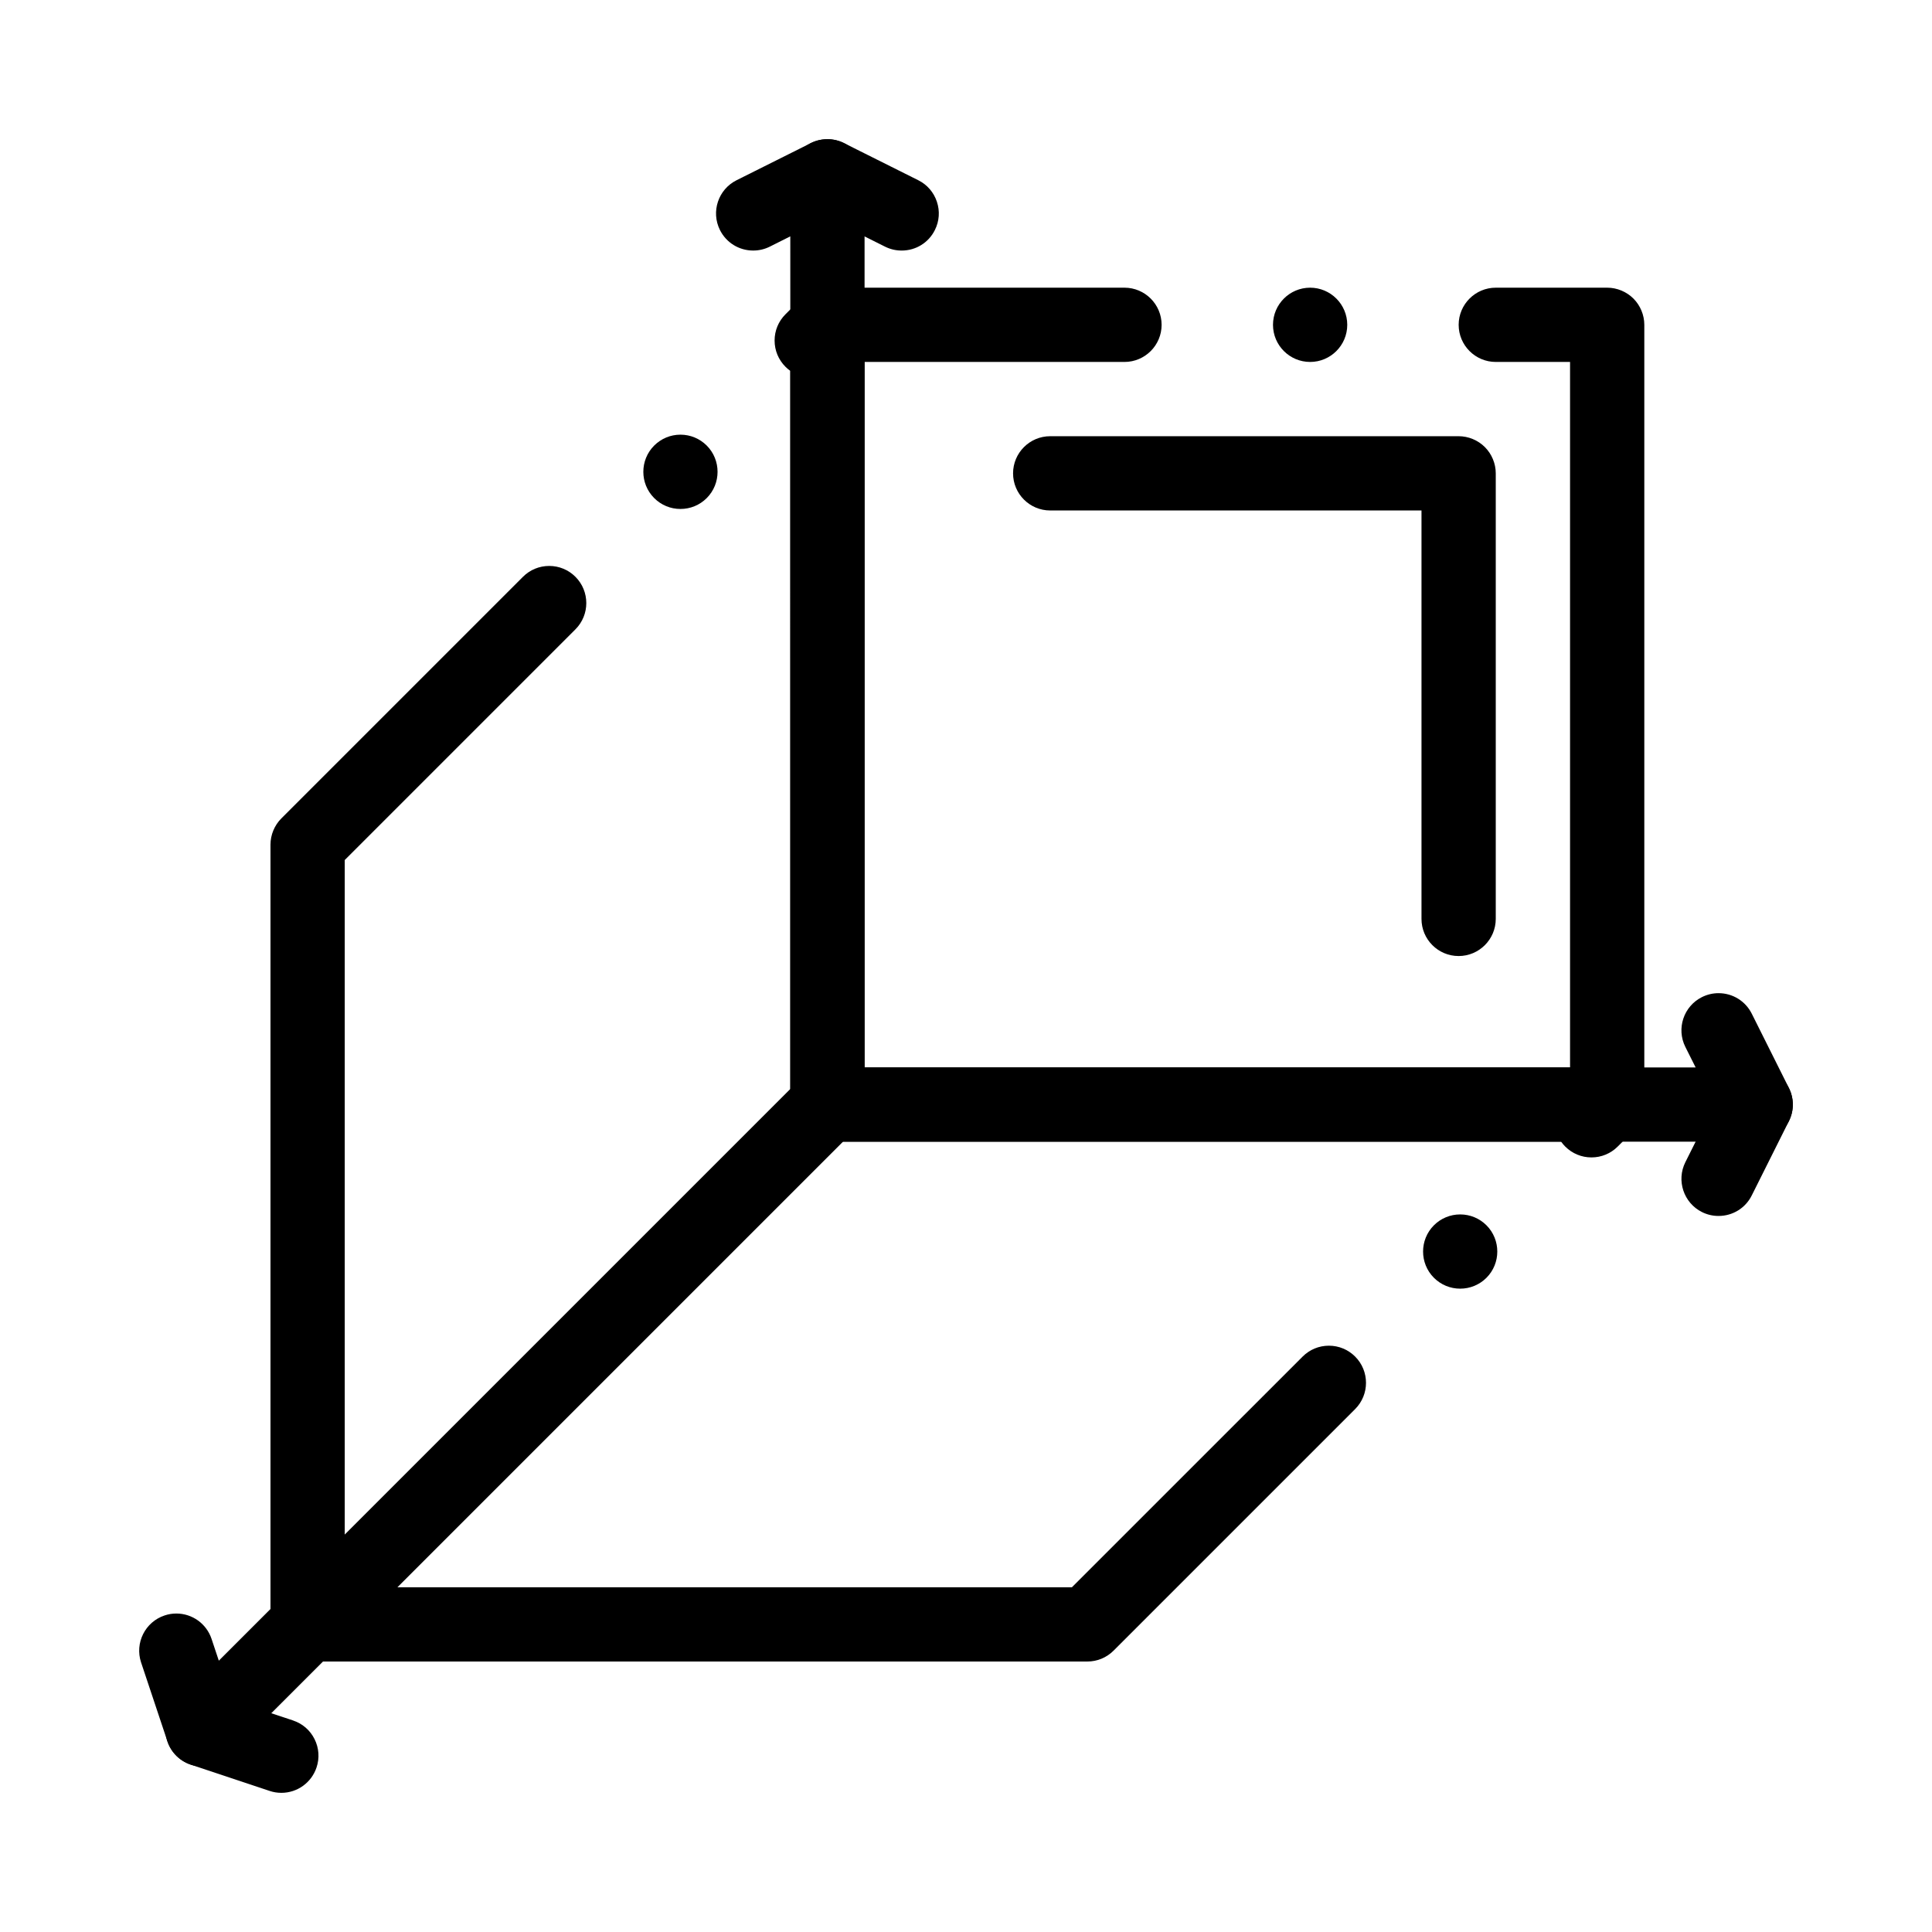
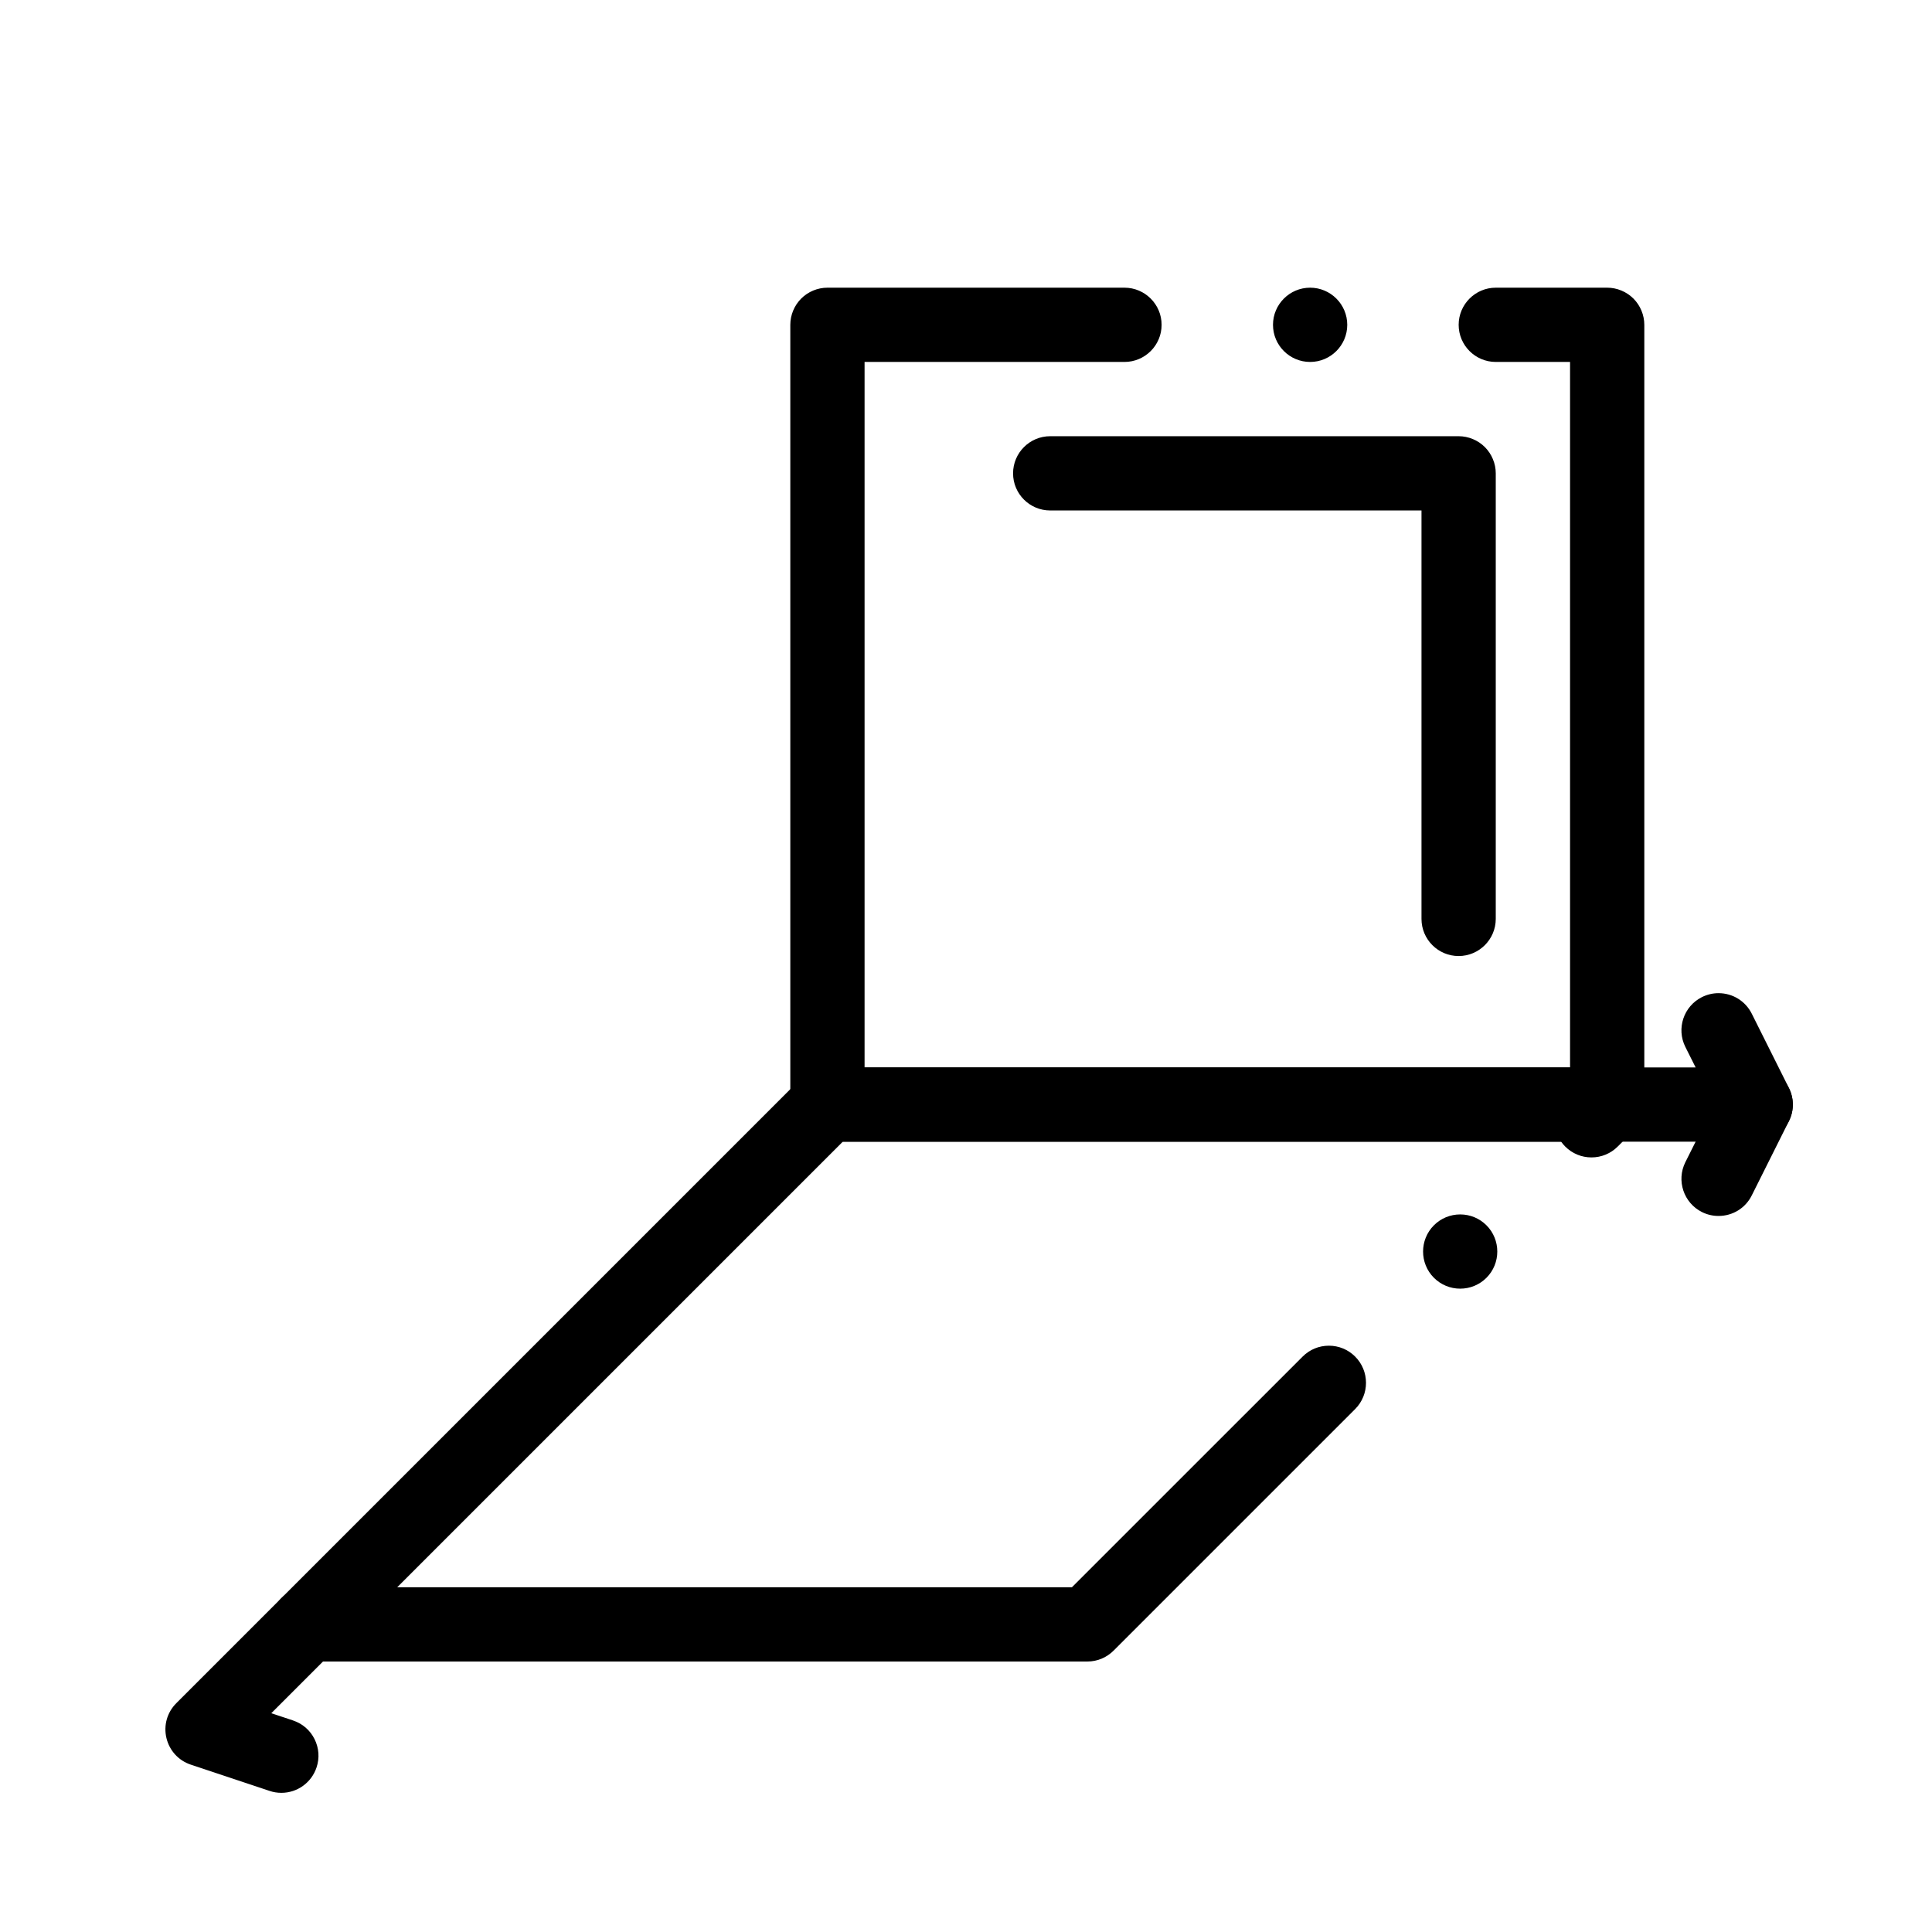
<svg xmlns="http://www.w3.org/2000/svg" fill="#000000" width="800px" height="800px" version="1.1" viewBox="144 144 512 512">
  <g>
    <path d="m569.92 446.56h-206.64c-2.59 0-5.125-1.051-6.957-2.883-1.832-1.828-2.883-4.359-2.883-6.957v-206.64c0-2.59 1.055-5.125 2.883-6.957 1.832-1.832 4.359-2.883 6.957-2.883h78.719c5.422 0 9.84 4.418 9.84 9.84 0 5.434-4.418 9.84-9.84 9.84h-68.879v186.96h186.96v-186.96h-19.68c-5.434 0-9.84-4.41-9.84-9.84 0-5.422 4.41-9.84 9.84-9.84h29.52c2.59 0 5.125 1.055 6.957 2.883 1.828 1.832 2.883 4.367 2.883 6.957v206.64c0 2.598-1.055 5.129-2.883 6.957-1.832 1.828-4.371 2.883-6.957 2.883zm-78.723-206.64c-5.434 0-9.84-4.41-9.84-9.84 0-5.422 4.41-9.84 9.84-9.84 5.422 0 9.84 4.418 9.84 9.84 0 5.43-4.418 9.84-9.84 9.84z" />
-     <path d="m225.52 584.32c-1.301 0-2.566-0.246-3.769-0.746-3.691-1.523-6.07-5.098-6.07-9.094v-206.64c0-2.59 1.055-5.125 2.883-6.957l64.02-64.02c1.859-1.859 4.328-2.883 6.957-2.883s5.098 1.023 6.957 2.883c3.836 3.836 3.836 10.078 0 13.914l-61.137 61.137v178.81l118.08-118.08-0.004-190.36c-0.453-0.324-0.887-0.688-1.277-1.082-1.859-1.859-2.883-4.328-2.883-6.957 0-2.629 1.023-5.098 2.883-6.957l4.164-4.164c1.859-1.859 4.328-2.883 6.957-2.883 1.301 0 2.559 0.254 3.758 0.746 3.691 1.535 6.082 5.098 6.082 9.094v206.64c0 2.59-1.055 5.129-2.883 6.957l-137.76 137.76c-1.859 1.859-4.332 2.883-6.957 2.883zm98.805-305.44c-2.629 0-5.098-1.023-6.957-2.883-3.836-3.836-3.836-10.086 0-13.922 1.859-1.852 4.328-2.883 6.957-2.883 2.637 0 5.106 1.031 6.965 2.883 3.828 3.836 3.828 10.086 0 13.922-1.859 1.859-4.328 2.883-6.965 2.883z" />
    <path d="m432.16 584.32h-206.64c-3.996 0-7.566-2.383-9.094-6.07-1.523-3.691-0.688-7.902 2.137-10.727l137.76-137.76c1.832-1.832 4.359-2.883 6.957-2.883h206.64c3.996 0 7.559 2.391 9.094 6.074 1.523 3.691 0.688 7.902-2.137 10.727l-4.152 4.152-0.012 0.012c-1.859 1.859-4.328 2.883-6.957 2.883s-5.098-1.023-6.957-2.883c-0.395-0.395-0.758-0.828-1.082-1.281h-190.37l-118.08 118.08h178.8l61.145-61.137c1.859-1.859 4.328-2.883 6.957-2.883s5.098 1.023 6.957 2.883c3.836 3.836 3.836 10.078 0 13.914l-64.02 64.02c-1.859 1.855-4.328 2.879-6.953 2.879zm98.805-98.812c-2.629 0-5.098-1.023-6.957-2.875-3.836-3.836-3.836-10.086 0-13.922 1.859-1.852 4.328-2.875 6.957-2.875 2.629 0 5.098 1.023 6.957 2.875 3.836 3.836 3.836 10.086 0 13.922-1.863 1.852-4.332 2.875-6.957 2.875z" />
-     <path d="m363.28 239.92c-5.434 0-9.84-4.41-9.84-9.84l-0.004-23.441-5.441 2.727c-1.379 0.688-2.863 1.031-4.387 1.031-3.758 0-7.133-2.078-8.816-5.441-2.422-4.852-0.453-10.773 4.41-13.195l19.68-9.84c3-1.504 6.711-1.34 9.574 0.434 2.914 1.801 4.664 4.93 4.664 8.363v39.359c0 5.434-4.418 9.844-9.84 9.844z" />
-     <path d="m382.95 210.4c-1.535 0-3.012-0.344-4.398-1.031l-19.672-9.84c-2.352-1.18-4.113-3.199-4.941-5.699-0.828-2.488-0.641-5.156 0.531-7.508 1.684-3.356 5.059-5.441 8.816-5.441 1.535 0 3.012 0.355 4.387 1.043l19.68 9.84c2.352 1.172 4.102 3.199 4.93 5.688 0.836 2.488 0.648 5.164-0.531 7.508-1.668 3.363-5.043 5.441-8.801 5.441z" />
    <path d="m609.28 446.56h-39.359c-5.434 0-9.84-4.406-9.84-9.84 0-5.422 4.41-9.84 9.84-9.84h23.438l-2.727-5.441c-2.422-4.852-0.453-10.773 4.398-13.195 1.387-0.688 2.863-1.043 4.398-1.043 3.75 0 7.133 2.086 8.809 5.441l9.84 19.68c1.535 3.07 1.375 6.652-0.434 9.574-1.801 2.922-4.93 4.664-8.363 4.664z" />
    <path d="m599.43 466.24c-1.535 0-3.012-0.344-4.387-1.031-4.859-2.43-6.828-8.352-4.41-13.207l9.84-19.68c1.684-3.356 5.059-5.441 8.816-5.441 1.527 0 3.012 0.344 4.387 1.043 4.852 2.422 6.828 8.344 4.398 13.195l-9.84 19.68c-1.672 3.363-5.047 5.441-8.805 5.441z" />
    <path d="m218.56 619.12c-1.062 0-2.106-0.168-3.121-0.512l-20.871-6.957c-3.258-1.082-5.676-3.731-6.465-7.074-0.789-3.336 0.188-6.789 2.617-9.211l27.836-27.836c1.859-1.859 4.328-2.883 6.957-2.883 2.629 0 5.098 1.023 6.957 2.883s2.883 4.328 2.883 6.957-1.023 5.098-2.883 6.957l-16.578 16.578 5.777 1.918s0.012 0 0.012 0.012c2.488 0.828 4.508 2.578 5.676 4.93 1.172 2.344 1.367 5.019 0.531 7.508-1.34 4.023-5.086 6.731-9.328 6.731z" />
-     <path d="m197.68 612.16c-4.242 0-7.988-2.707-9.328-6.731l-6.965-20.871c-1.711-5.156 1.082-10.734 6.231-12.445 1.012-0.344 2.055-0.512 3.109-0.512 4.242 0 8 2.707 9.34 6.731l6.957 20.871c0.828 2.5 0.641 5.164-0.531 7.519-1.18 2.352-3.199 4.102-5.688 4.93-1.016 0.34-2.059 0.508-3.125 0.508z" />
    <path d="m530.55 397.36c-5.434 0-9.84-4.41-9.84-9.84v-108.24h-98.398c-5.434 0-9.84-4.41-9.84-9.84 0-5.422 4.41-9.84 9.84-9.84h108.24c2.59 0 5.125 1.055 6.957 2.883 1.828 1.832 2.883 4.367 2.883 6.957v118.08c-0.004 5.43-4.422 9.84-9.844 9.84z" />
  </g>
</svg>